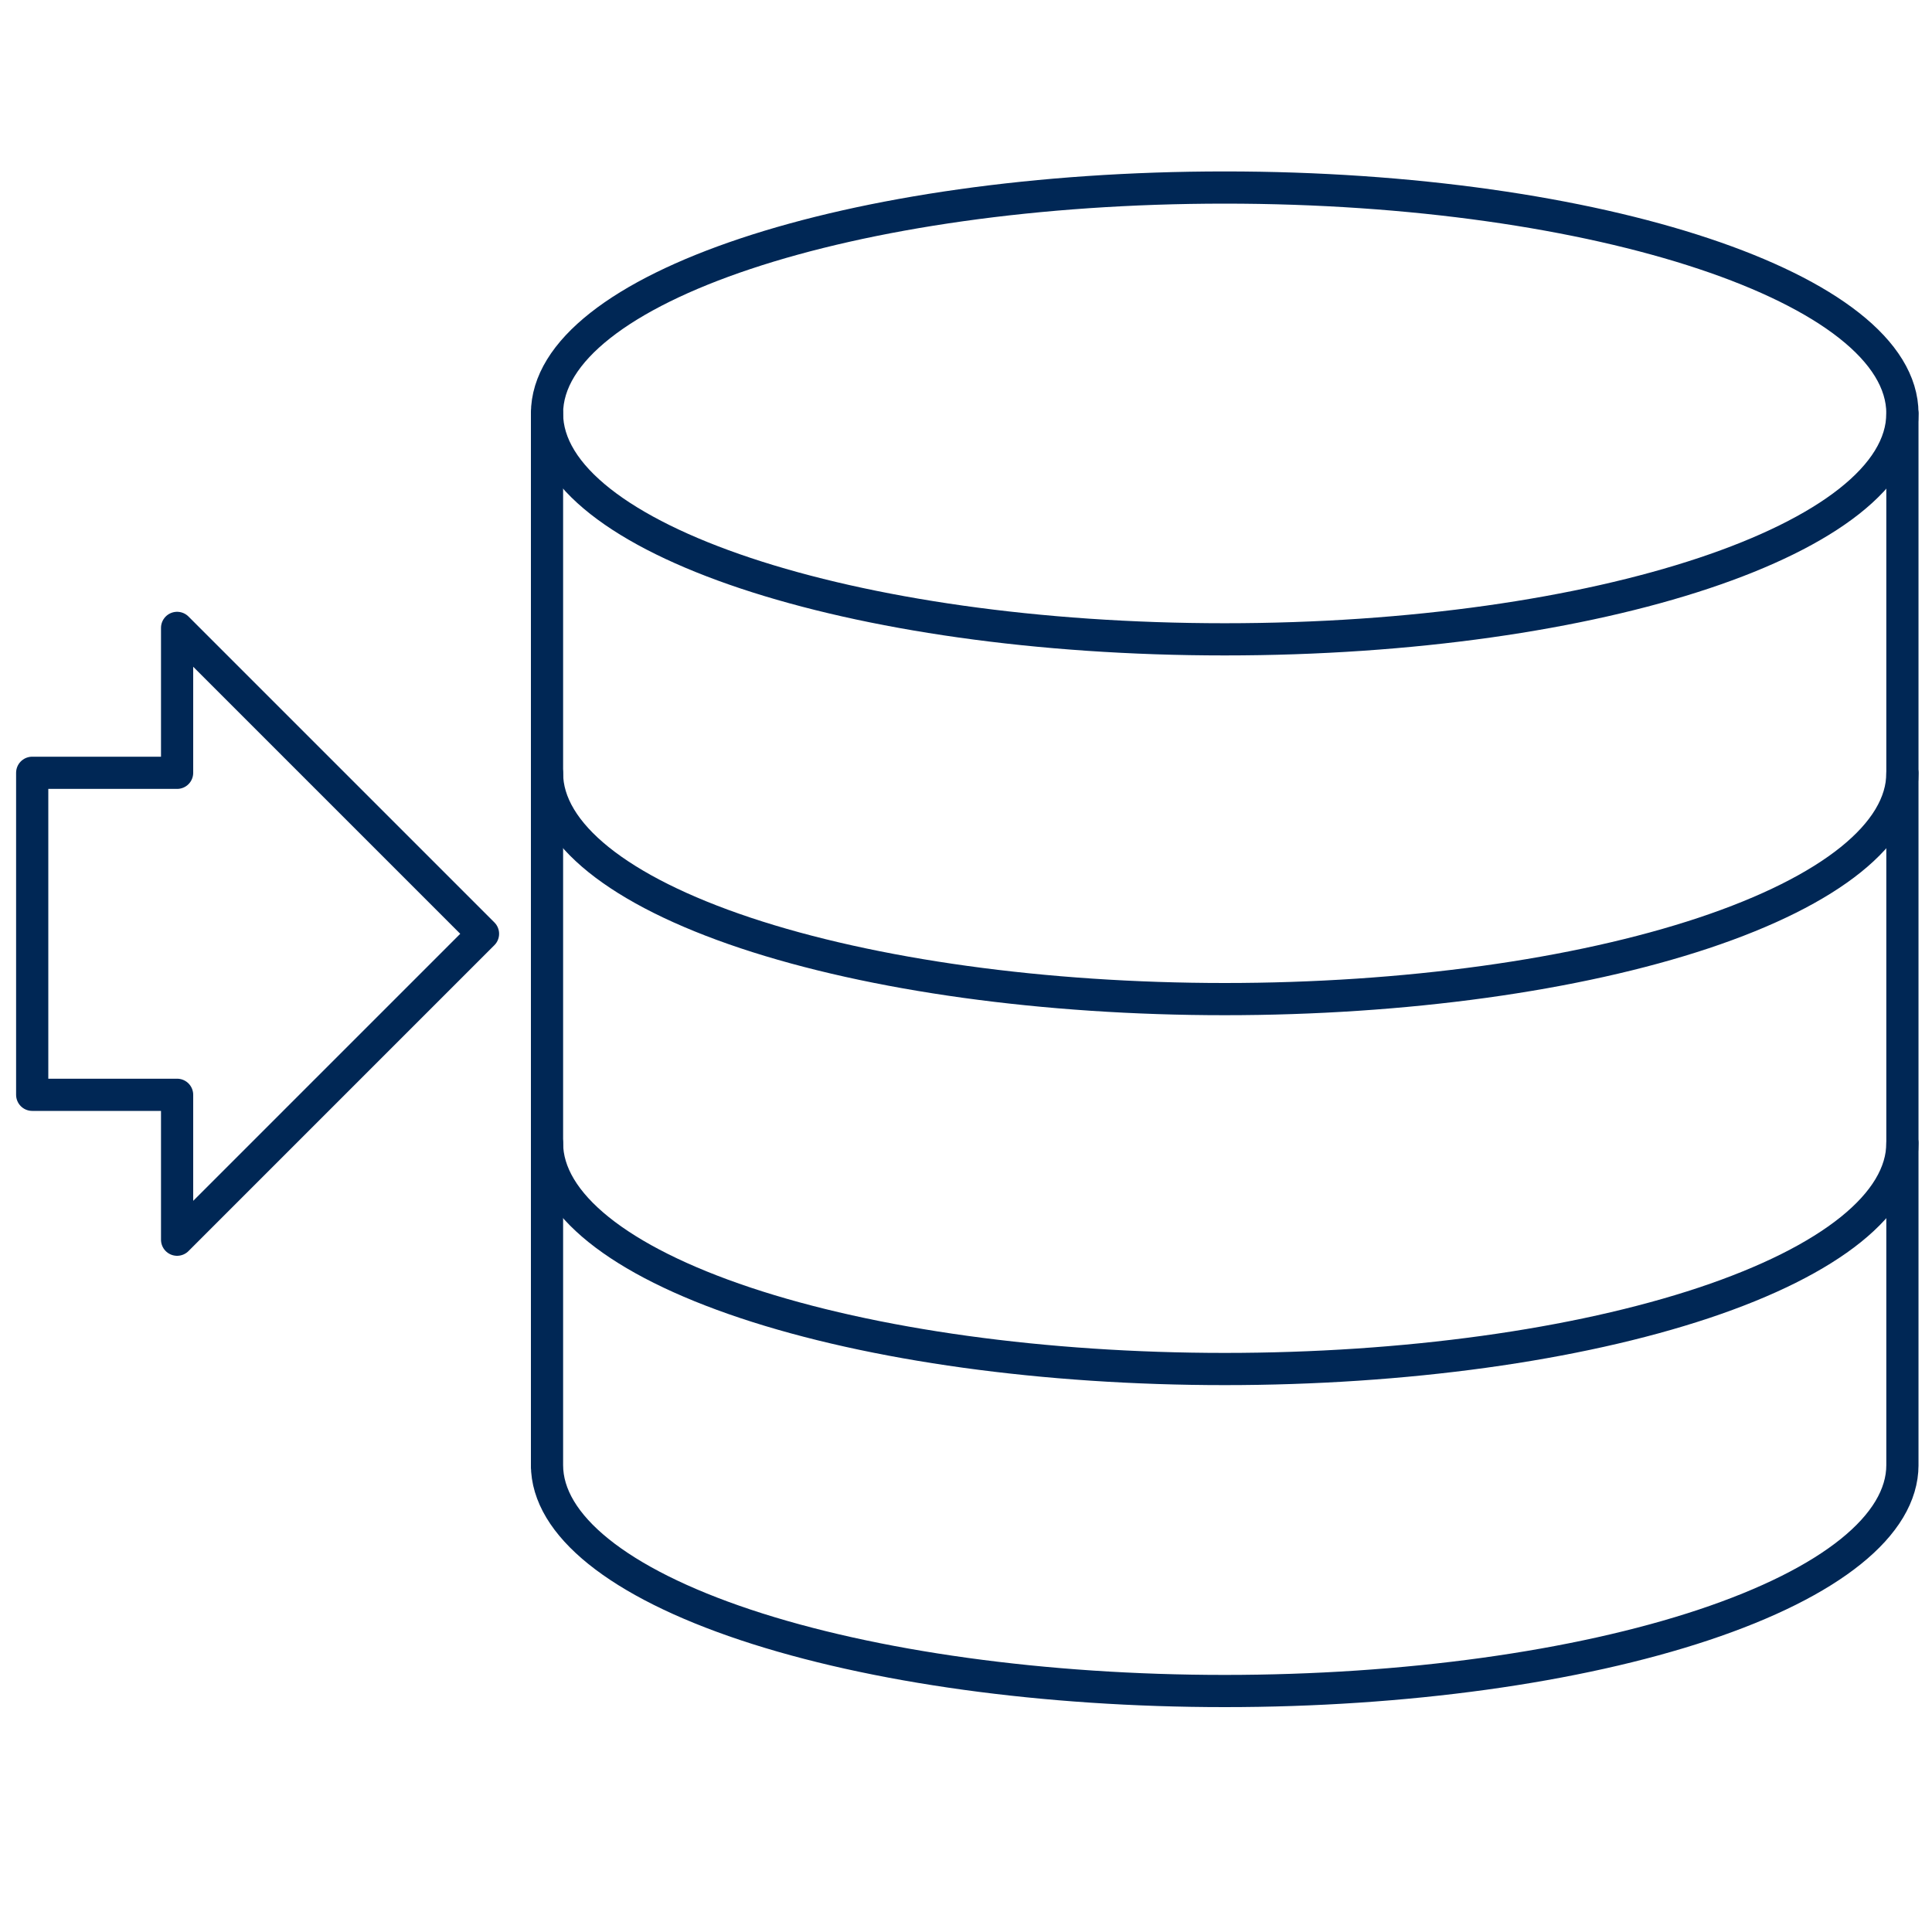
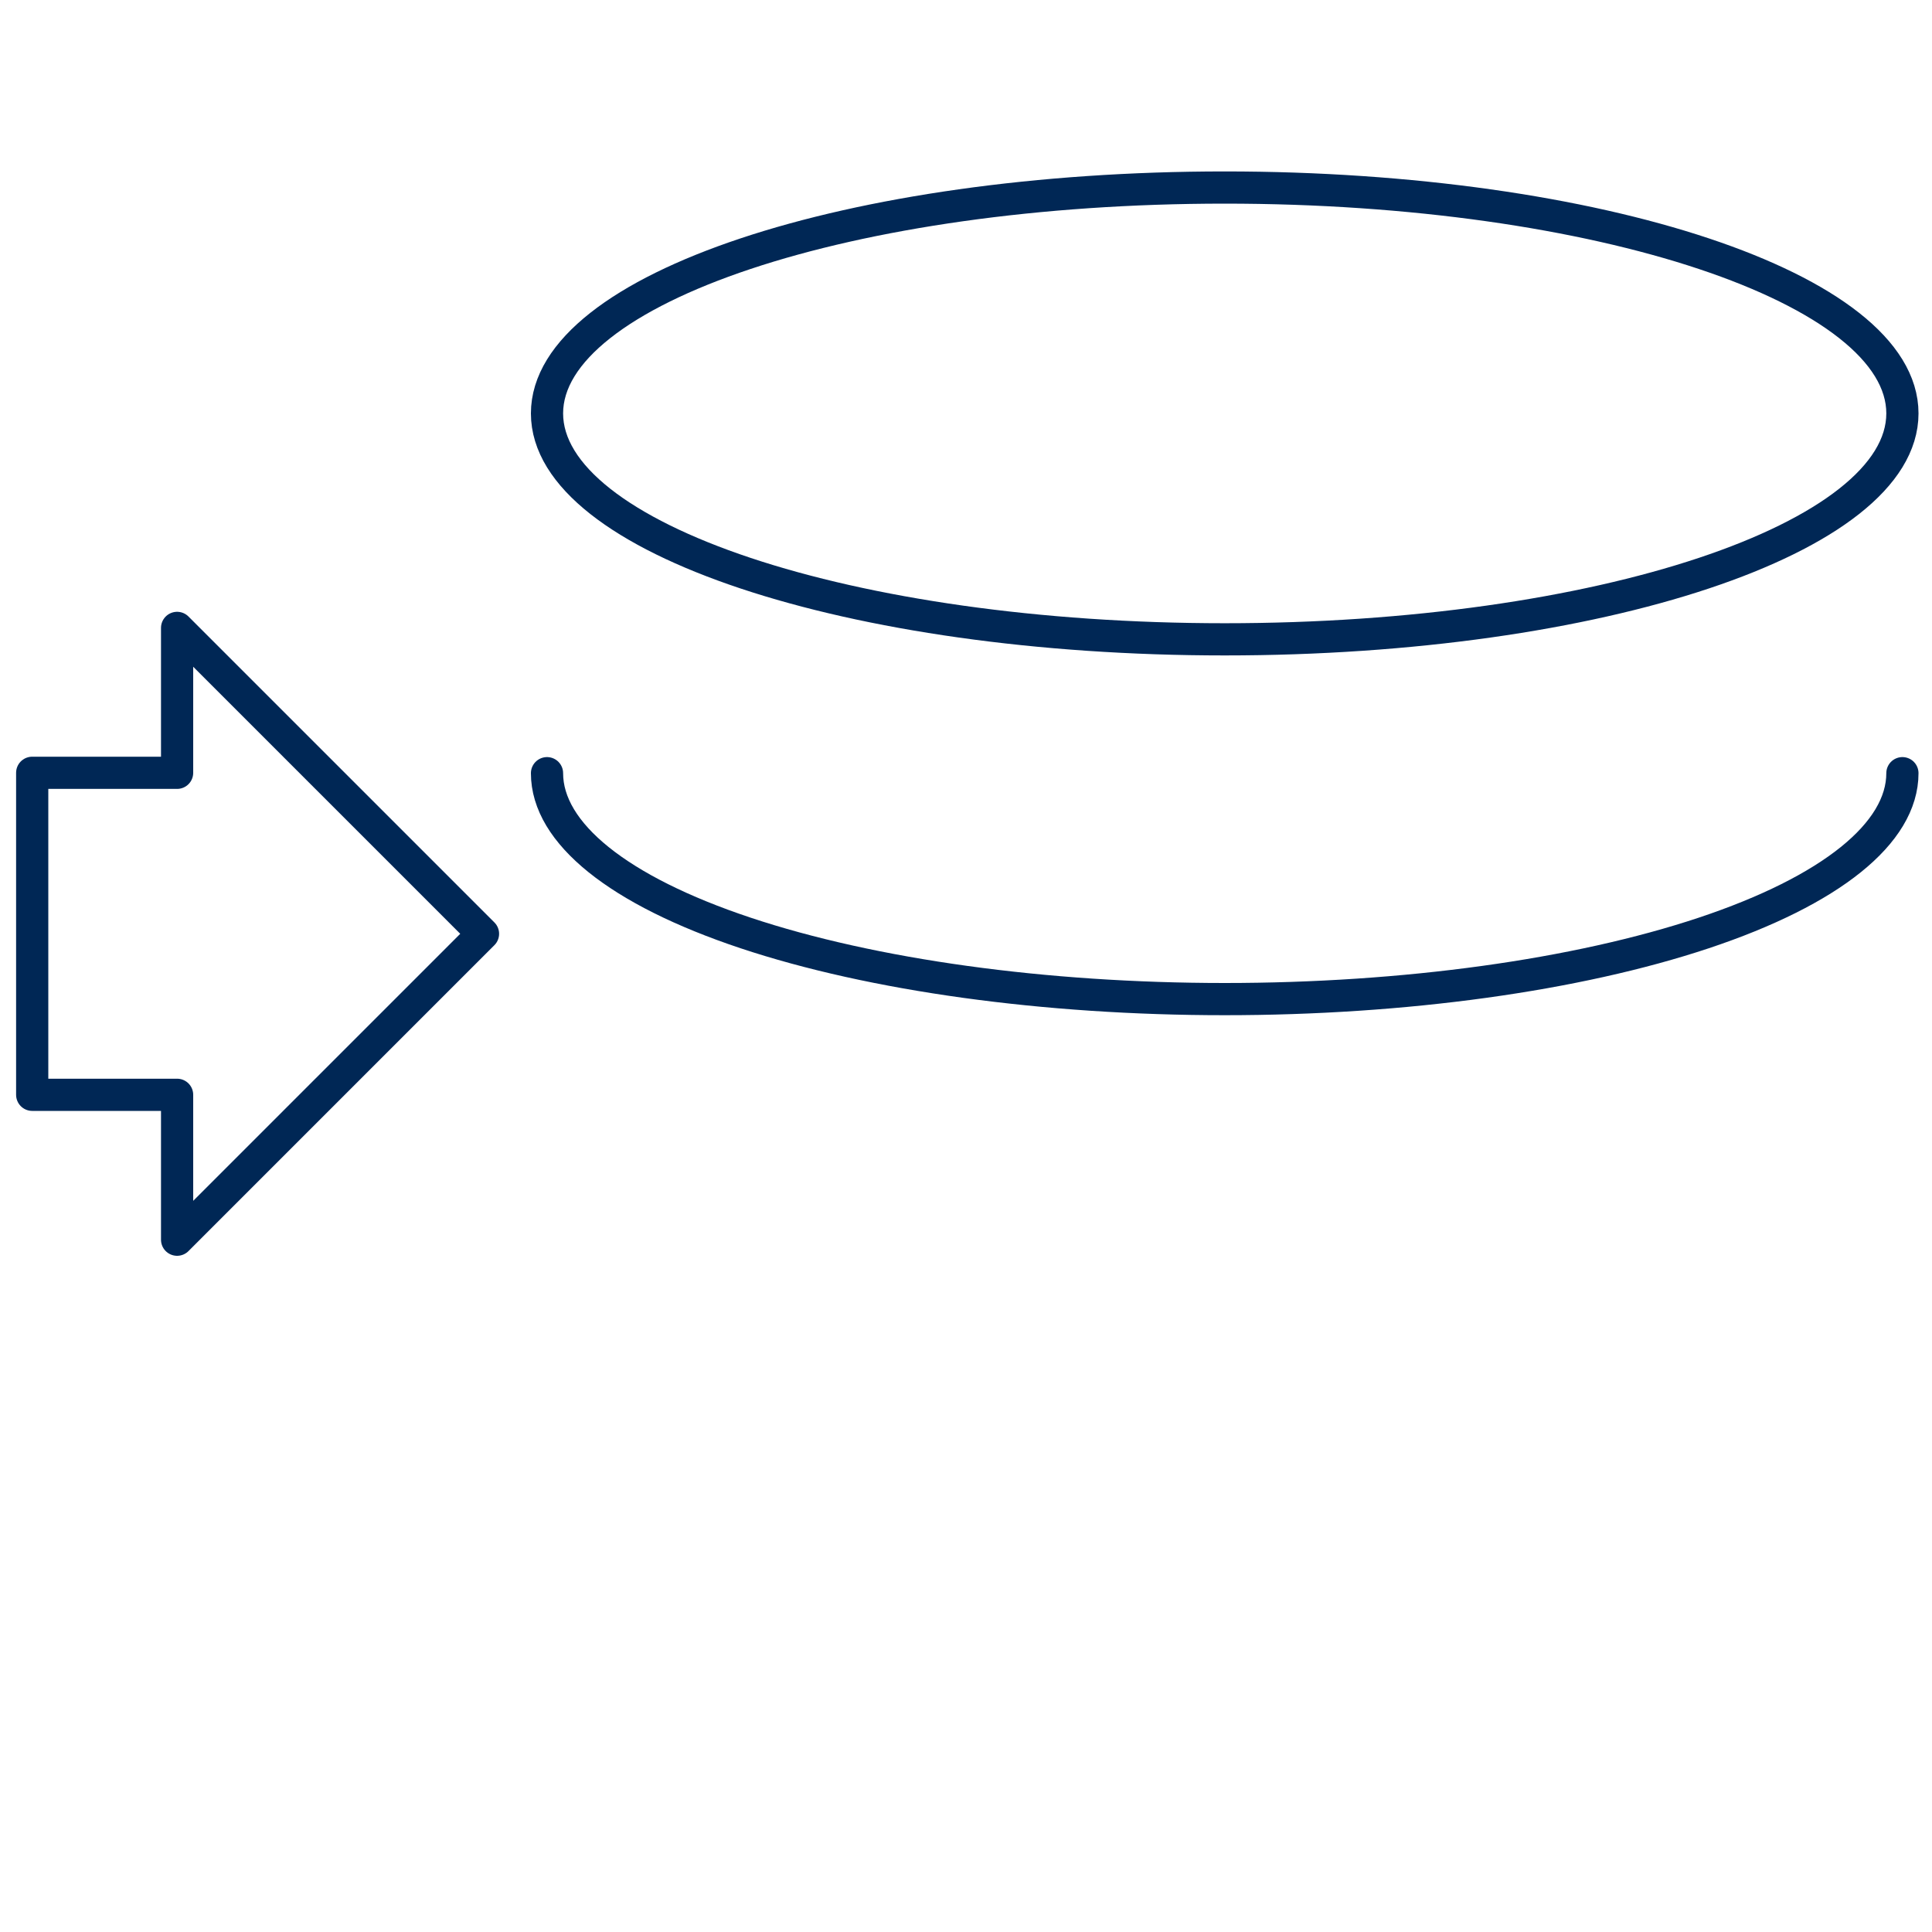
<svg xmlns="http://www.w3.org/2000/svg" width="60" height="60" viewBox="0 0 60 60" fill="none">
  <path d="M38.034 19.855C49.658 19.855 59.081 16.714 59.081 12.839C59.081 8.965 49.658 5.824 38.034 5.824C26.41 5.824 16.988 8.965 16.988 12.839C16.988 16.714 26.41 19.855 38.034 19.855Z" stroke="#002755" stroke-linecap="round" stroke-linejoin="round" />
  <path d="M16.988 24.012C16.988 25.873 19.205 27.657 23.152 28.973C27.099 30.288 32.452 31.028 38.034 31.028C43.616 31.028 48.969 30.288 52.916 28.973C56.863 27.657 59.081 25.873 59.081 24.012" stroke="#002755" stroke-linecap="round" stroke-linejoin="round" />
-   <path d="M16.988 35.5C16.988 37.361 19.205 39.145 23.152 40.461C27.099 41.776 32.452 42.516 38.034 42.516C43.616 42.516 48.969 41.776 52.916 40.461C56.863 39.145 59.081 37.361 59.081 35.5" stroke="#002755" stroke-linecap="round" stroke-linejoin="round" />
-   <path d="M16.988 12.839V45.578M59.081 45.524V12.839M16.988 45.5C16.988 47.361 19.205 49.145 23.152 50.461C27.099 51.776 32.452 52.516 38.034 52.516C43.616 52.516 48.969 51.776 52.916 50.461C56.863 49.145 59.081 47.361 59.081 45.5" stroke="#002755" stroke-linecap="round" stroke-linejoin="round" />
  <path d="M5.5 34H1V24H5.5V19.5L15 29L5.5 38.5V34Z" stroke="#002755" stroke-linejoin="round" />
</svg>